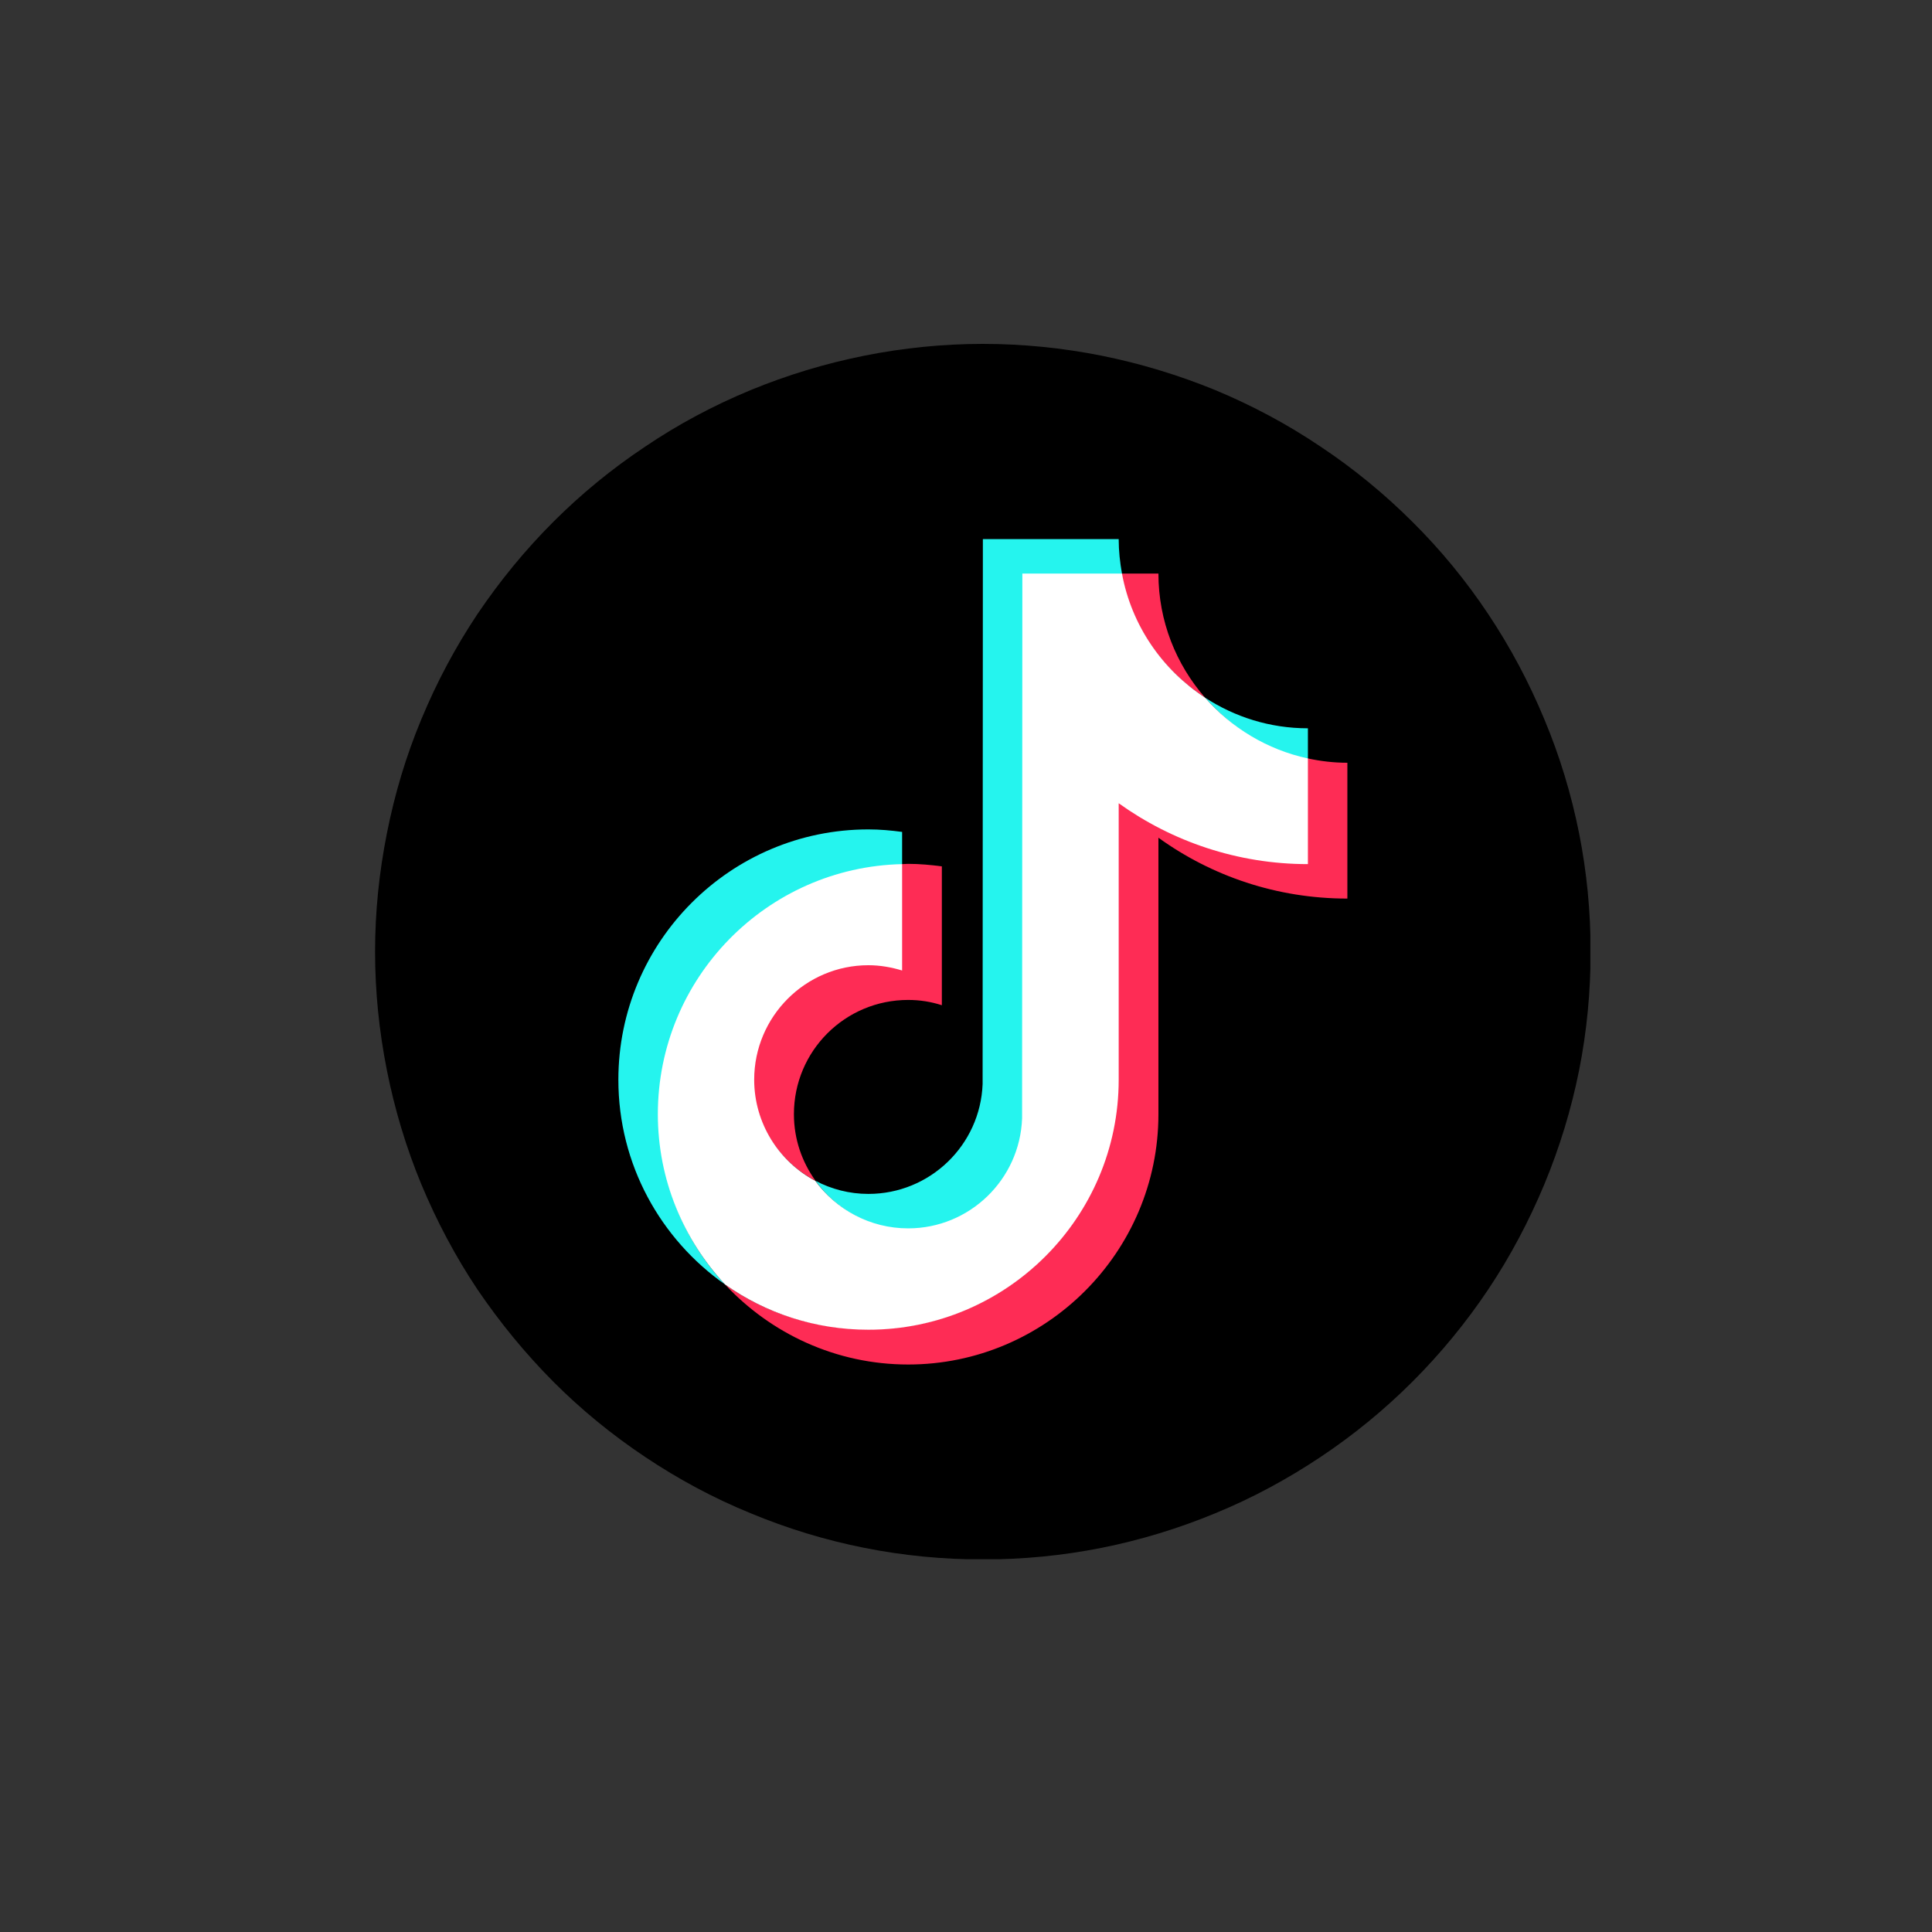
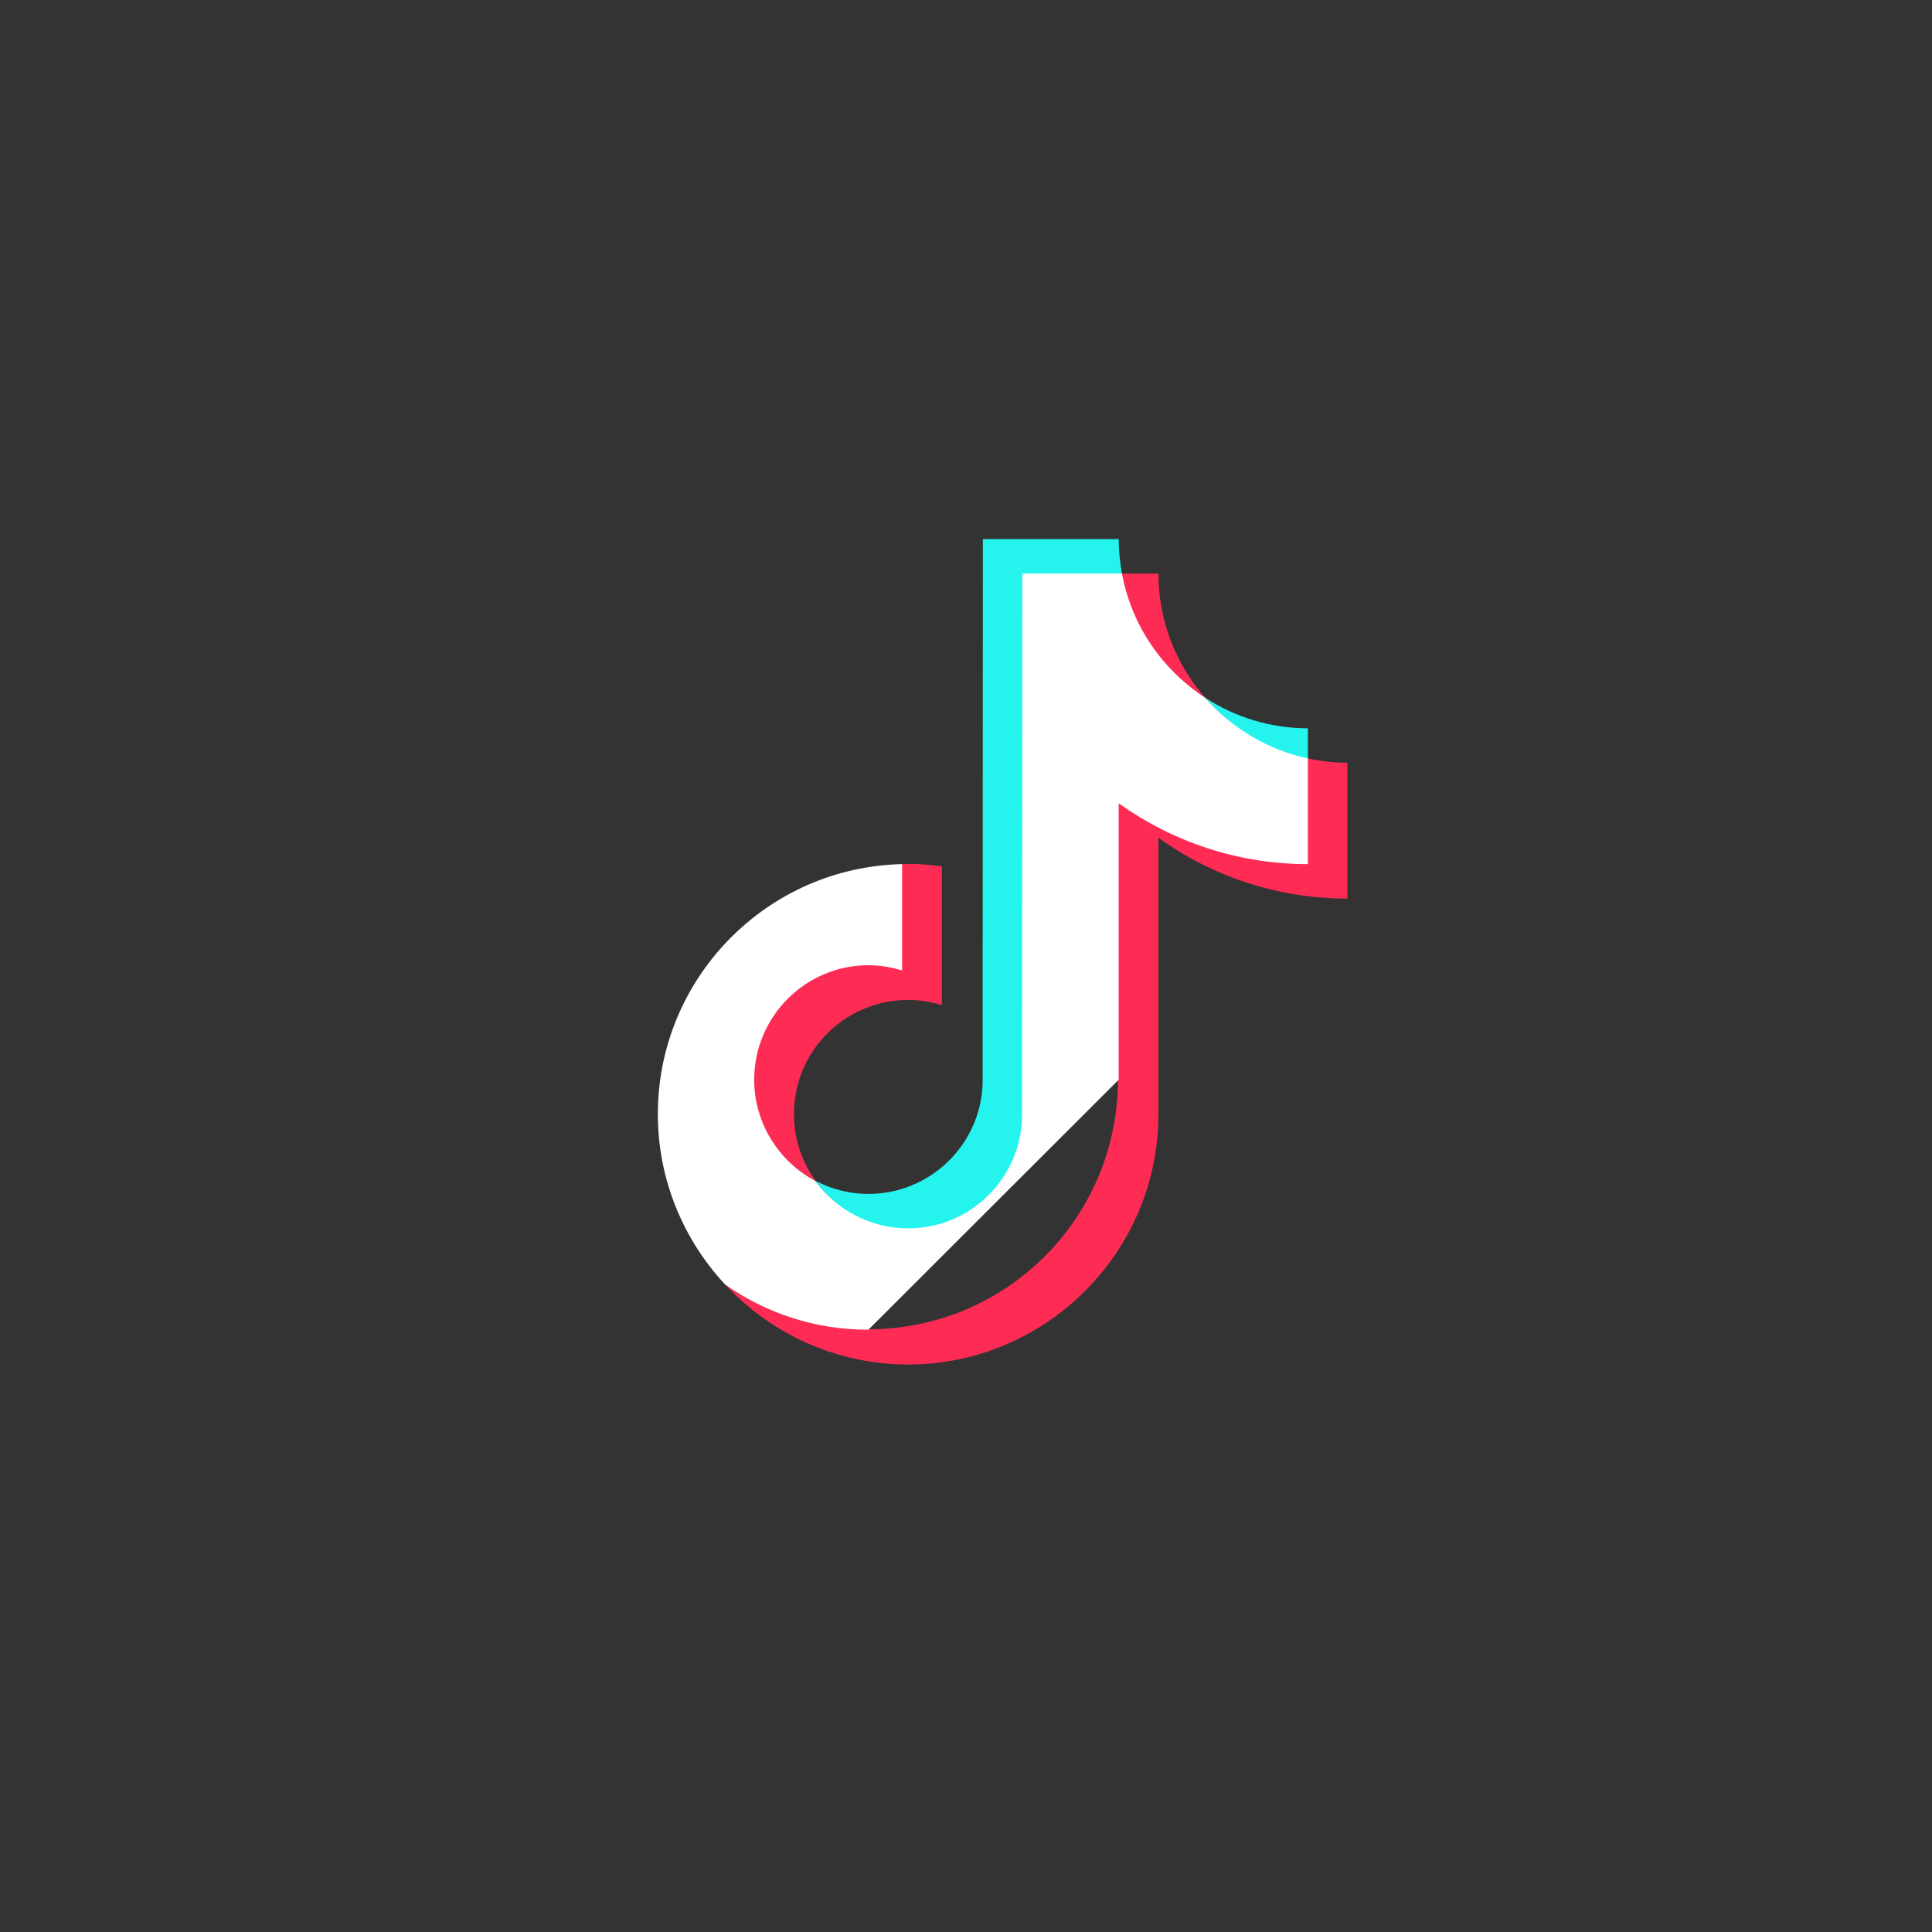
<svg xmlns="http://www.w3.org/2000/svg" width="40" zoomAndPan="magnify" viewBox="0 0 30 30" height="40" preserveAspectRatio="xMidYMid meet" version="1.0">
  <rect x="0" y="0" width="30" height="30" fill="#333333" stroke="none" />
  <defs>
    <clipPath id="e47b4b393f">
      <path d="M 5.824 5.34 L 24.695 5.34 L 24.695 24.211 L 5.824 24.211 Z M 5.824 5.34 " clip-rule="nonzero" />
    </clipPath>
  </defs>
  <g clip-path="url(#e47b4b393f)">
-     <path fill="#000000" d="M 24.699 14.777 C 24.699 15.398 24.641 16.012 24.52 16.621 C 24.398 17.227 24.219 17.816 23.98 18.391 C 23.742 18.961 23.453 19.508 23.109 20.023 C 22.766 20.535 22.375 21.012 21.934 21.453 C 21.496 21.891 21.02 22.281 20.504 22.625 C 19.988 22.969 19.445 23.262 18.875 23.496 C 18.301 23.734 17.711 23.914 17.105 24.035 C 16.496 24.156 15.883 24.215 15.262 24.215 C 14.645 24.215 14.027 24.156 13.422 24.035 C 12.812 23.914 12.223 23.734 11.652 23.496 C 11.078 23.262 10.535 22.969 10.02 22.625 C 9.504 22.281 9.027 21.891 8.59 21.453 C 8.152 21.012 7.762 20.535 7.414 20.023 C 7.07 19.508 6.781 18.961 6.543 18.391 C 6.305 17.816 6.129 17.227 6.008 16.621 C 5.887 16.012 5.824 15.398 5.824 14.777 C 5.824 14.16 5.887 13.547 6.008 12.938 C 6.129 12.328 6.305 11.738 6.543 11.168 C 6.781 10.594 7.07 10.051 7.414 9.535 C 7.762 9.02 8.152 8.543 8.59 8.105 C 9.027 7.668 9.504 7.277 10.02 6.934 C 10.535 6.586 11.078 6.297 11.652 6.059 C 12.223 5.824 12.812 5.645 13.422 5.523 C 14.027 5.402 14.645 5.34 15.262 5.34 C 15.883 5.34 16.496 5.402 17.105 5.523 C 17.711 5.645 18.301 5.824 18.875 6.059 C 19.445 6.297 19.988 6.586 20.504 6.934 C 21.02 7.277 21.496 7.668 21.934 8.105 C 22.375 8.543 22.766 9.02 23.109 9.535 C 23.453 10.051 23.742 10.594 23.98 11.168 C 24.219 11.738 24.398 12.328 24.52 12.938 C 24.641 13.547 24.699 14.16 24.699 14.777 Z M 24.699 14.777 " fill-opacity="1" fill-rule="nonzero" />
-   </g>
-   <path fill="#25f4ee" d="M 14.008 13.43 L 14.008 12.918 C 13.84 12.895 13.664 12.879 13.484 12.879 C 11.344 12.879 9.602 14.621 9.602 16.766 C 9.602 18.082 10.258 19.242 11.258 19.945 C 10.613 19.254 10.23 18.324 10.23 17.301 C 10.23 15.188 11.91 13.477 14.008 13.43 Z M 14.008 13.43 " fill-opacity="1" fill-rule="nonzero" />
+     </g>
  <path fill="#25f4ee" d="M 14.102 19.086 C 15.059 19.086 15.848 18.316 15.883 17.367 L 15.891 8.918 L 17.422 8.918 C 17.422 8.918 17.422 8.906 17.422 8.906 C 17.391 8.734 17.371 8.555 17.371 8.371 L 15.262 8.371 L 15.258 16.832 C 15.223 17.781 14.441 18.539 13.484 18.539 C 13.188 18.539 12.91 18.465 12.664 18.336 C 12.984 18.785 13.508 19.086 14.102 19.086 Z M 14.102 19.086 " fill-opacity="1" fill-rule="nonzero" />
  <path fill="#25f4ee" d="M 20.309 11.805 L 20.309 11.309 C 19.719 11.309 19.172 11.133 18.711 10.832 C 19.121 11.301 19.676 11.668 20.309 11.801 Z M 20.309 11.805 " fill-opacity="1" fill-rule="nonzero" />
  <path fill="#fe2c55" d="M 18.711 10.832 C 18.262 10.316 17.988 9.645 17.988 8.906 L 17.414 8.906 C 17.562 9.711 18.047 10.402 18.711 10.832 Z M 18.711 10.832 " fill-opacity="1" fill-rule="nonzero" />
  <path fill="#fe2c55" d="M 13.484 14.973 C 12.508 14.973 11.699 15.785 11.699 16.766 C 11.699 17.445 12.098 18.039 12.664 18.336 C 12.453 18.043 12.328 17.688 12.328 17.301 C 12.328 16.32 13.121 15.527 14.102 15.527 C 14.285 15.527 14.457 15.555 14.625 15.609 L 14.625 13.453 C 14.453 13.43 14.277 13.414 14.102 13.414 C 14.07 13.414 14.039 13.418 14.008 13.418 L 14 13.418 C 14 13.418 13.996 15.051 13.996 15.051 C 13.828 14.996 13.668 14.977 13.484 14.977 Z M 13.484 14.973 " fill-opacity="1" fill-rule="nonzero" />
  <path fill="#fe2c55" d="M 20.309 11.777 L 20.301 11.777 L 20.301 13.406 C 19.203 13.406 18.188 13.047 17.359 12.453 L 17.359 16.766 C 17.359 18.906 15.629 20.641 13.484 20.641 C 12.656 20.641 11.891 20.391 11.258 19.945 C 11.969 20.707 12.98 21.188 14.102 21.188 C 16.242 21.188 17.988 19.441 17.988 17.301 L 17.988 13.008 C 18.816 13.605 19.828 13.953 20.922 13.953 L 20.922 11.844 C 20.711 11.844 20.508 11.82 20.309 11.777 Z M 20.309 11.777 " fill-opacity="1" fill-rule="nonzero" />
-   <path fill="#ffffff" d="M 17.371 16.766 L 17.371 12.473 C 18.199 13.066 19.215 13.418 20.309 13.418 L 20.309 11.777 C 19.676 11.641 19.121 11.301 18.711 10.832 C 18.047 10.398 17.57 9.711 17.422 8.906 L 15.875 8.906 L 15.871 17.367 C 15.836 18.316 15.055 19.074 14.102 19.074 C 13.508 19.074 12.984 18.781 12.66 18.336 C 12.098 18.039 11.711 17.445 11.711 16.766 C 11.711 15.785 12.508 14.988 13.484 14.988 C 13.668 14.988 13.844 15.02 14.008 15.07 L 14.008 13.418 C 11.906 13.465 10.215 15.188 10.215 17.301 C 10.215 18.32 10.613 19.25 11.258 19.945 C 11.891 20.391 12.656 20.648 13.484 20.648 C 15.629 20.648 17.371 18.906 17.371 16.766 Z M 17.371 16.766 " fill-opacity="1" fill-rule="nonzero" />
+   <path fill="#ffffff" d="M 17.371 16.766 L 17.371 12.473 C 18.199 13.066 19.215 13.418 20.309 13.418 L 20.309 11.777 C 19.676 11.641 19.121 11.301 18.711 10.832 C 18.047 10.398 17.57 9.711 17.422 8.906 L 15.875 8.906 L 15.871 17.367 C 15.836 18.316 15.055 19.074 14.102 19.074 C 13.508 19.074 12.984 18.781 12.66 18.336 C 12.098 18.039 11.711 17.445 11.711 16.766 C 11.711 15.785 12.508 14.988 13.484 14.988 C 13.668 14.988 13.844 15.02 14.008 15.07 L 14.008 13.418 C 11.906 13.465 10.215 15.188 10.215 17.301 C 10.215 18.32 10.613 19.25 11.258 19.945 C 11.891 20.391 12.656 20.648 13.484 20.648 Z M 17.371 16.766 " fill-opacity="1" fill-rule="nonzero" />
</svg>